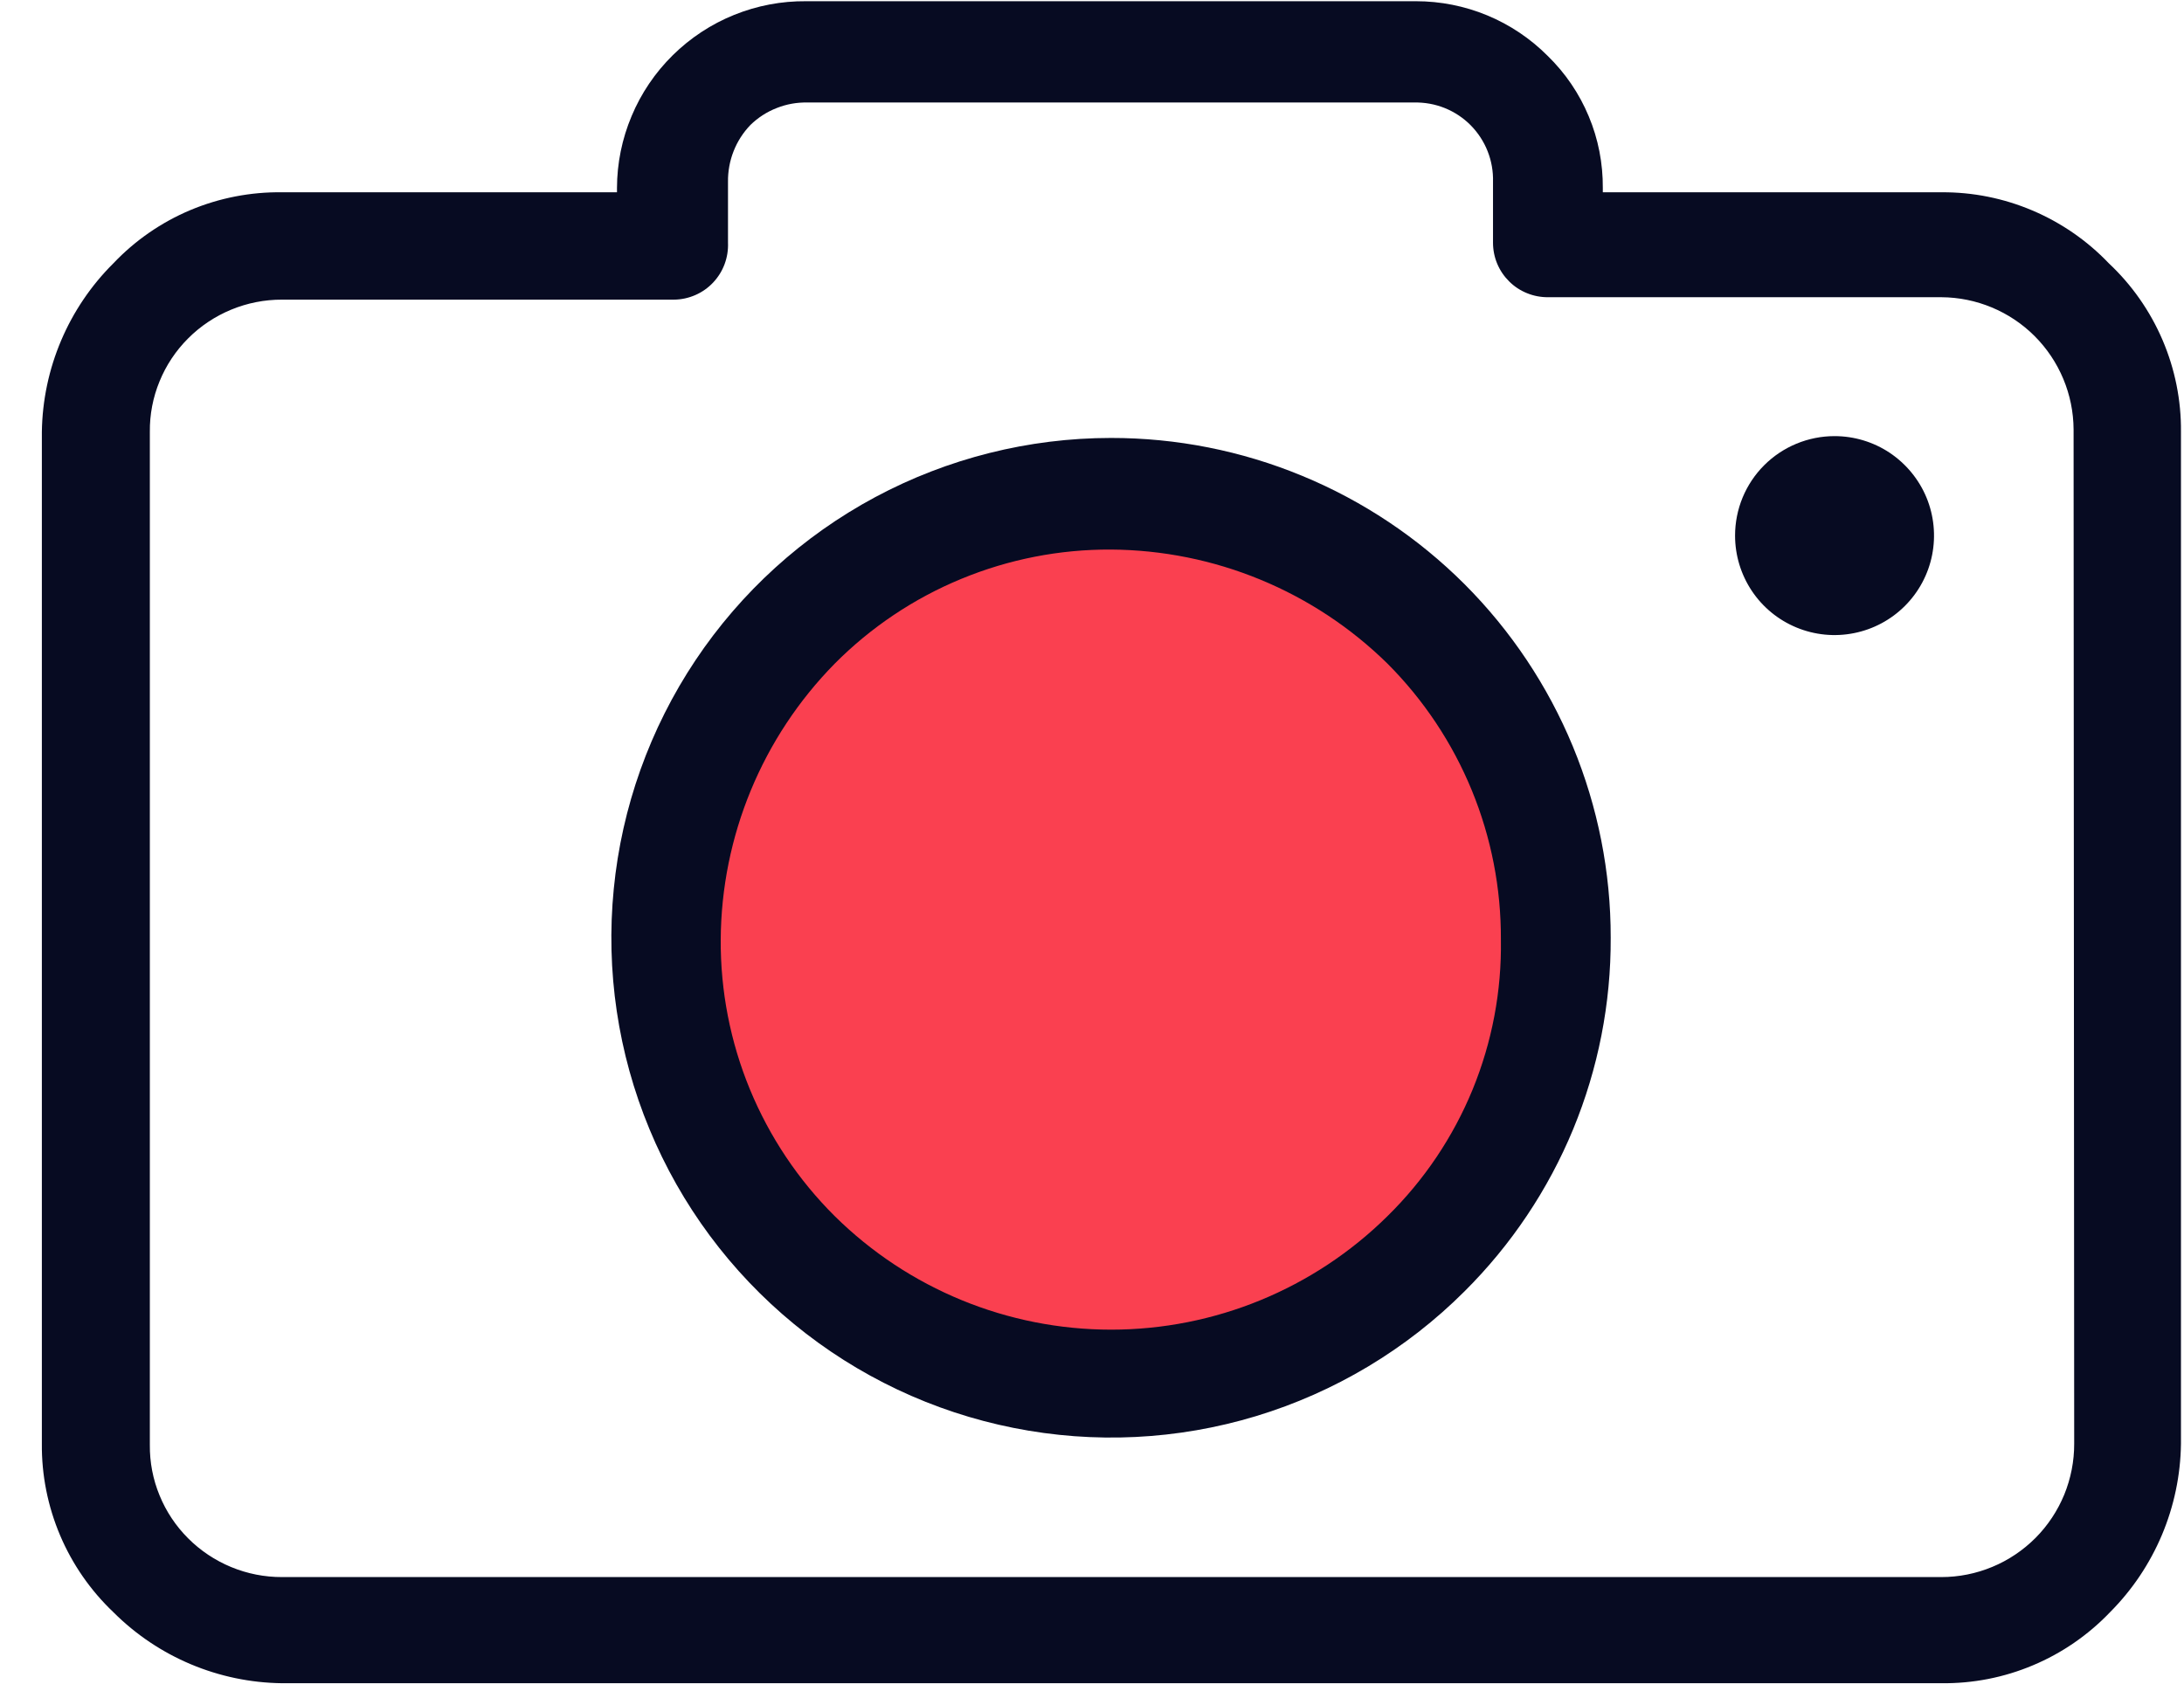
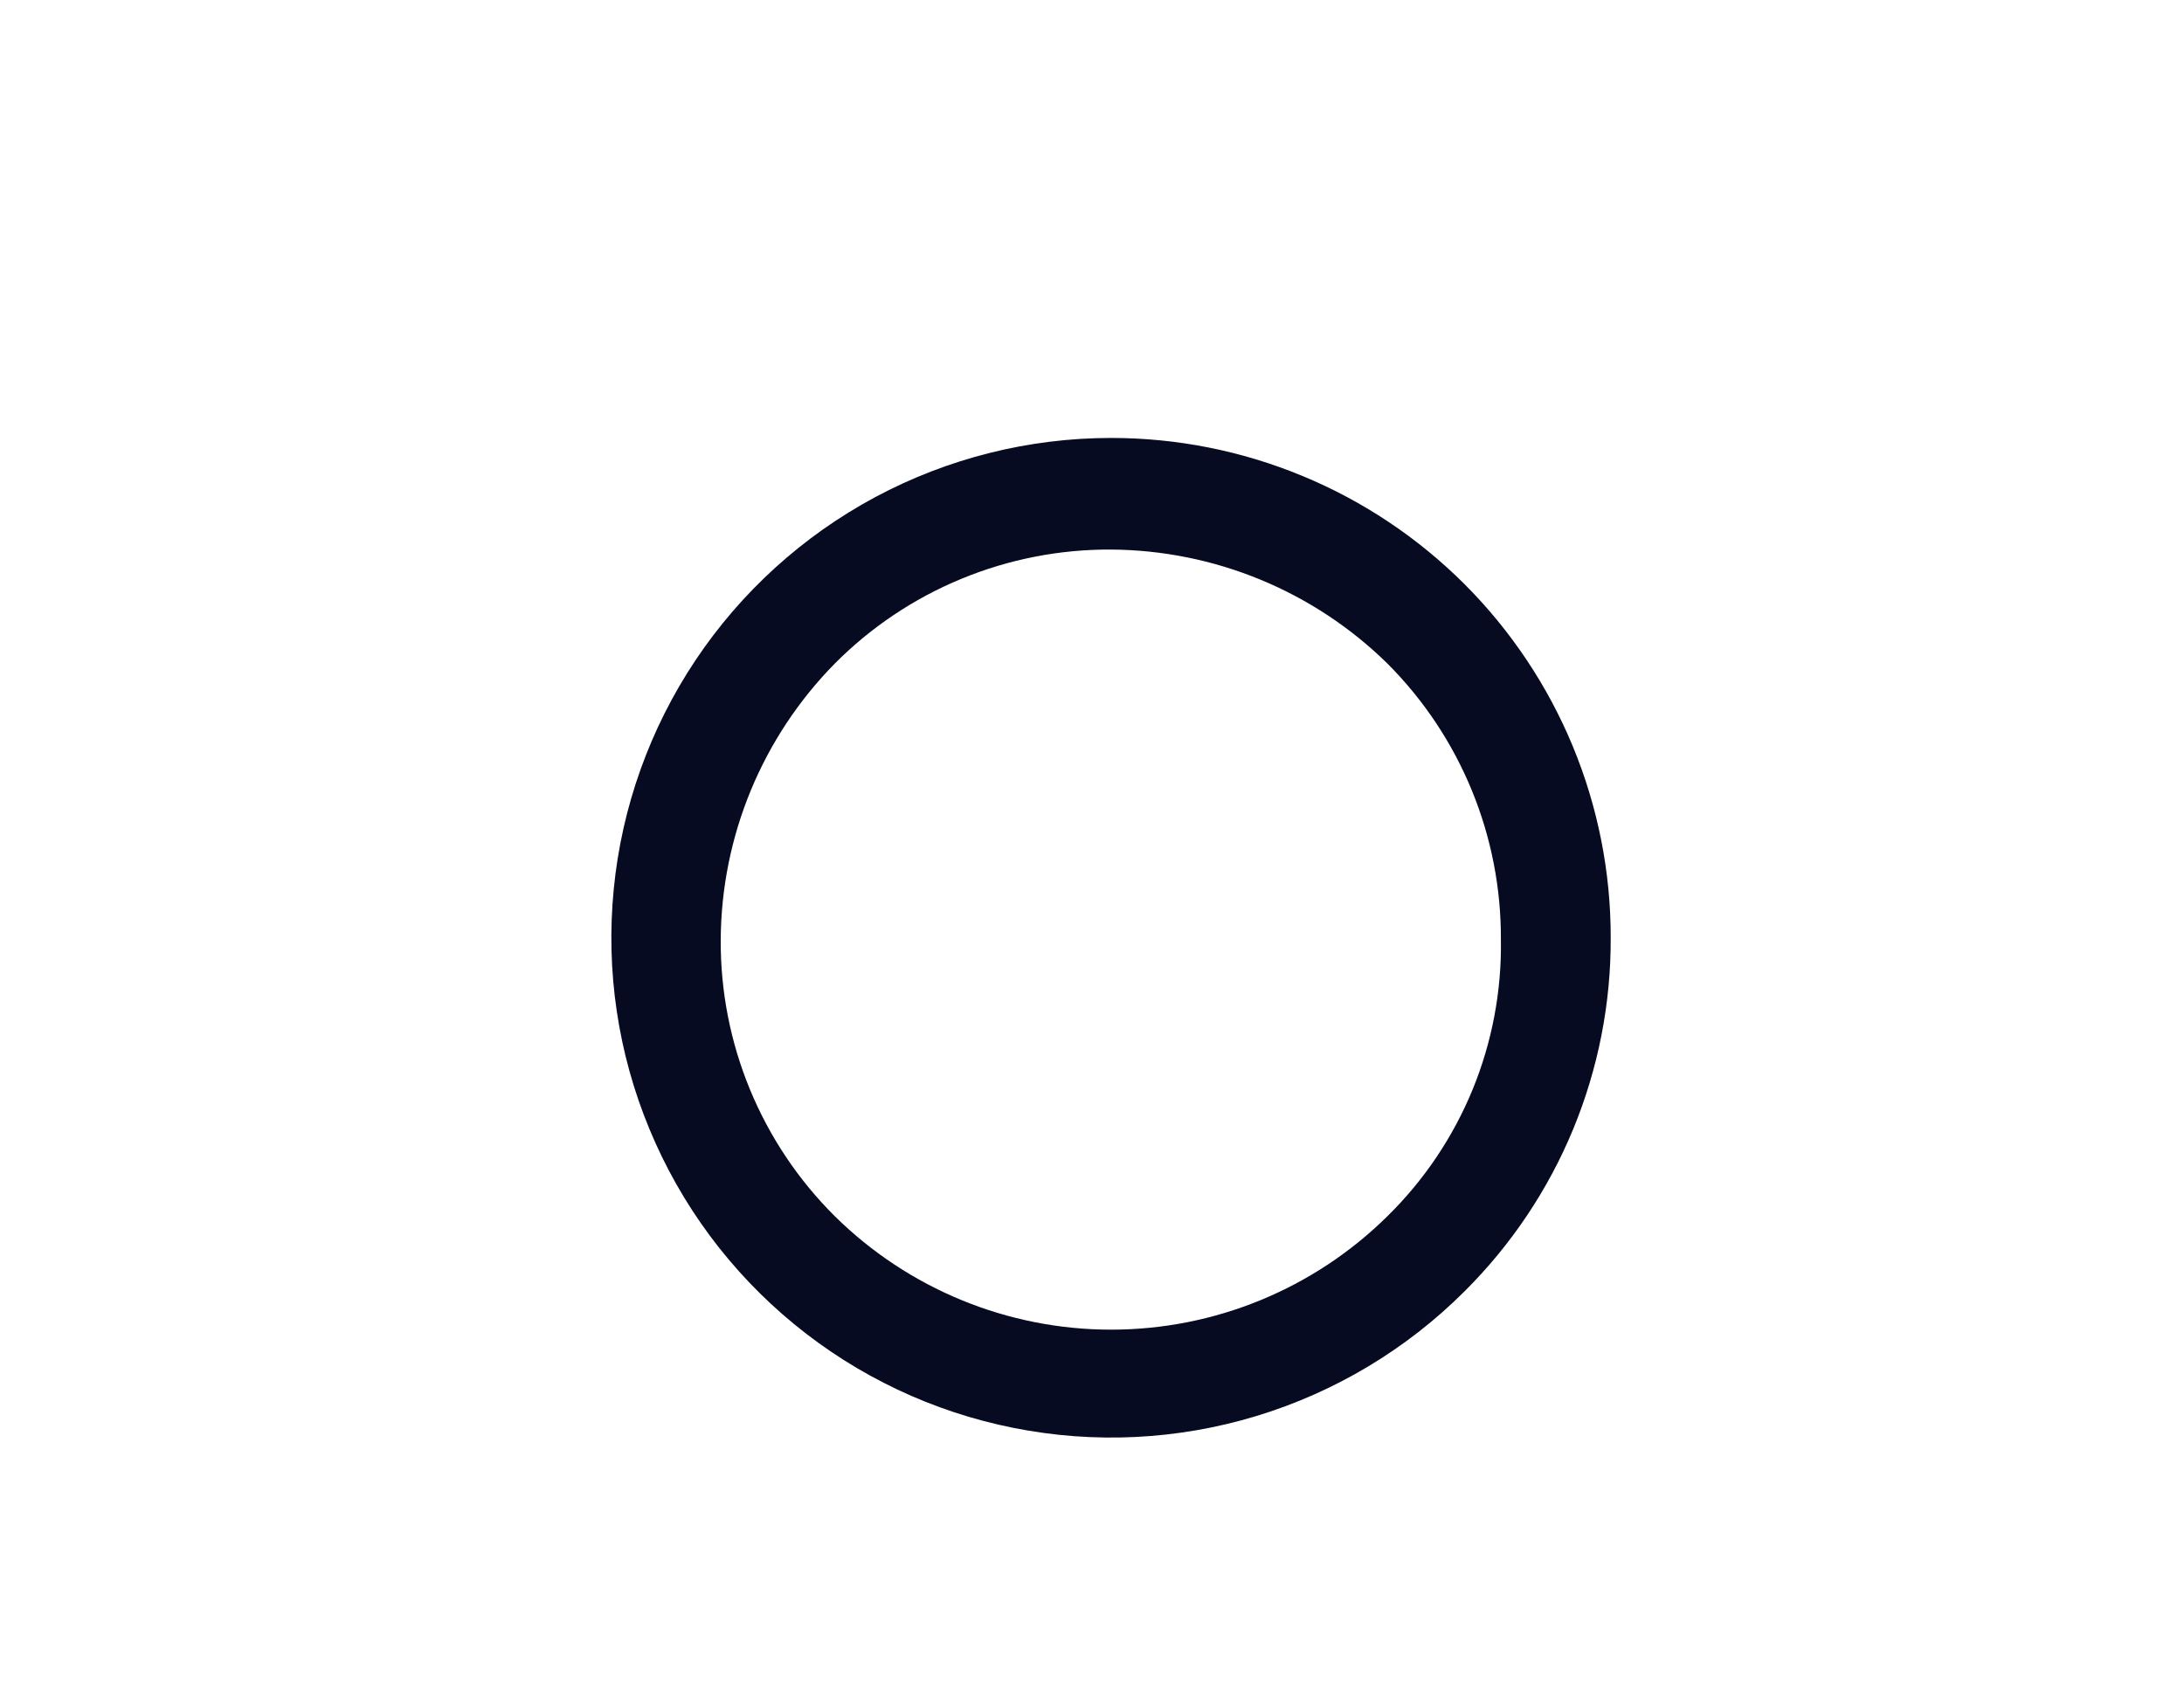
<svg xmlns="http://www.w3.org/2000/svg" width="36" height="28" viewBox="0 0 36 28" fill="none">
-   <path d="M18.3 7.94C16.832 7.94 15.397 8.375 14.177 9.191C12.956 10.007 12.005 11.166 11.444 12.523C10.882 13.879 10.736 15.372 11.023 16.811C11.31 18.251 12.018 19.573 13.057 20.61C14.095 21.648 15.418 22.354 16.858 22.639C18.298 22.924 19.791 22.776 21.146 22.212C22.502 21.649 23.66 20.697 24.474 19.475C25.288 18.253 25.722 16.818 25.72 15.35C25.72 14.376 25.528 13.412 25.155 12.512C24.782 11.612 24.235 10.795 23.546 10.107C22.857 9.419 22.039 8.873 21.139 8.501C20.238 8.129 19.274 7.939 18.3 7.94Z" fill="#FA4050" />
-   <path d="M34.76 4.34C34.404 3.967 33.975 3.671 33.501 3.47C33.026 3.268 32.515 3.166 32 3.17H26.42V3.1C26.423 2.694 26.345 2.291 26.188 1.917C26.032 1.542 25.801 1.203 25.51 0.92C25.225 0.634 24.887 0.408 24.514 0.253C24.142 0.099 23.743 0.02 23.34 0.02H13.29C12.882 0.016 12.478 0.093 12.1 0.246C11.723 0.398 11.379 0.625 11.089 0.911C10.799 1.197 10.568 1.538 10.411 1.914C10.253 2.289 10.171 2.692 10.17 3.1V3.17H4.65C4.131 3.163 3.616 3.263 3.137 3.464C2.659 3.665 2.227 3.964 1.87 4.34C1.128 5.077 0.705 6.075 0.69 7.12V23.8C0.685 24.32 0.788 24.834 0.991 25.313C1.194 25.791 1.493 26.222 1.87 26.58C2.608 27.318 3.606 27.738 4.65 27.75H32C32.519 27.756 33.033 27.656 33.511 27.454C33.99 27.253 34.421 26.955 34.78 26.58C35.517 25.841 35.937 24.844 35.95 23.8V7.12C35.955 6.599 35.851 6.084 35.646 5.605C35.441 5.127 35.14 4.696 34.76 4.34ZM34.19 23.8C34.191 24.088 34.135 24.374 34.026 24.641C33.916 24.908 33.755 25.151 33.552 25.355C33.348 25.559 33.106 25.722 32.84 25.832C32.574 25.943 32.288 26 32 26H4.65C4.362 26.001 4.077 25.945 3.811 25.835C3.545 25.725 3.303 25.564 3.1 25.36C2.898 25.158 2.738 24.918 2.63 24.653C2.521 24.389 2.467 24.106 2.47 23.82V7.12C2.467 6.834 2.521 6.551 2.63 6.287C2.738 6.022 2.898 5.782 3.1 5.58C3.303 5.376 3.545 5.215 3.811 5.105C4.077 4.995 4.362 4.939 4.65 4.94H11.11C11.23 4.939 11.35 4.913 11.46 4.865C11.571 4.817 11.671 4.747 11.754 4.659C11.837 4.571 11.902 4.468 11.944 4.354C11.986 4.241 12.005 4.121 12 4V3C11.995 2.65 12.127 2.312 12.37 2.06C12.494 1.939 12.641 1.844 12.803 1.781C12.964 1.717 13.136 1.686 13.31 1.69H23.31C23.482 1.686 23.654 1.717 23.814 1.781C23.975 1.846 24.12 1.942 24.242 2.065C24.363 2.188 24.459 2.334 24.522 2.495C24.585 2.655 24.615 2.827 24.61 3V4C24.61 4.119 24.633 4.237 24.679 4.347C24.725 4.457 24.792 4.556 24.877 4.64C24.961 4.724 25.062 4.79 25.172 4.834C25.282 4.879 25.401 4.901 25.52 4.9H32C32.577 4.903 33.13 5.133 33.538 5.541C33.946 5.95 34.177 6.503 34.18 7.08L34.19 23.8Z" fill="#070B22" />
  <path d="M18.31 7.22C16.956 7.221 15.622 7.556 14.428 8.195C13.234 8.835 12.216 9.759 11.464 10.885C10.712 12.012 10.249 13.307 10.117 14.655C9.984 16.003 10.186 17.363 10.705 18.614C11.223 19.866 12.042 20.97 13.089 21.829C14.136 22.689 15.379 23.277 16.708 23.541C18.036 23.806 19.409 23.739 20.706 23.346C22.002 22.953 23.182 22.247 24.14 21.29C24.908 20.526 25.517 19.618 25.931 18.617C26.344 17.616 26.555 16.543 26.55 15.46C26.552 14.377 26.339 13.305 25.926 12.305C25.512 11.305 24.905 10.396 24.14 9.63C23.374 8.865 22.465 8.258 21.465 7.845C20.465 7.431 19.393 7.219 18.31 7.22ZM22.87 20.05C21.657 21.249 20.021 21.921 18.315 21.921C16.61 21.921 14.973 21.249 13.76 20.05C13.159 19.453 12.684 18.742 12.361 17.959C12.038 17.176 11.875 16.337 11.88 15.49C11.89 13.786 12.565 12.154 13.76 10.94C14.356 10.34 15.065 9.865 15.846 9.543C16.628 9.22 17.465 9.056 18.31 9.06C20.017 9.07 21.653 9.744 22.87 10.94C23.467 11.538 23.939 12.247 24.26 13.028C24.581 13.809 24.744 14.646 24.74 15.49C24.754 16.337 24.595 17.178 24.274 17.962C23.952 18.746 23.475 19.456 22.87 20.05Z" fill="#070B22" />
-   <path d="M30.24 7.19C30.564 7.19 30.881 7.286 31.151 7.466C31.42 7.647 31.631 7.903 31.755 8.202C31.879 8.502 31.911 8.832 31.848 9.15C31.785 9.468 31.629 9.76 31.399 9.99C31.17 10.219 30.878 10.375 30.56 10.438C30.241 10.502 29.912 10.469 29.612 10.345C29.312 10.221 29.056 10.011 28.876 9.741C28.696 9.471 28.6 9.154 28.6 8.83C28.6 8.395 28.772 7.978 29.08 7.67C29.387 7.363 29.805 7.19 30.24 7.19Z" fill="#070B22" />
</svg>